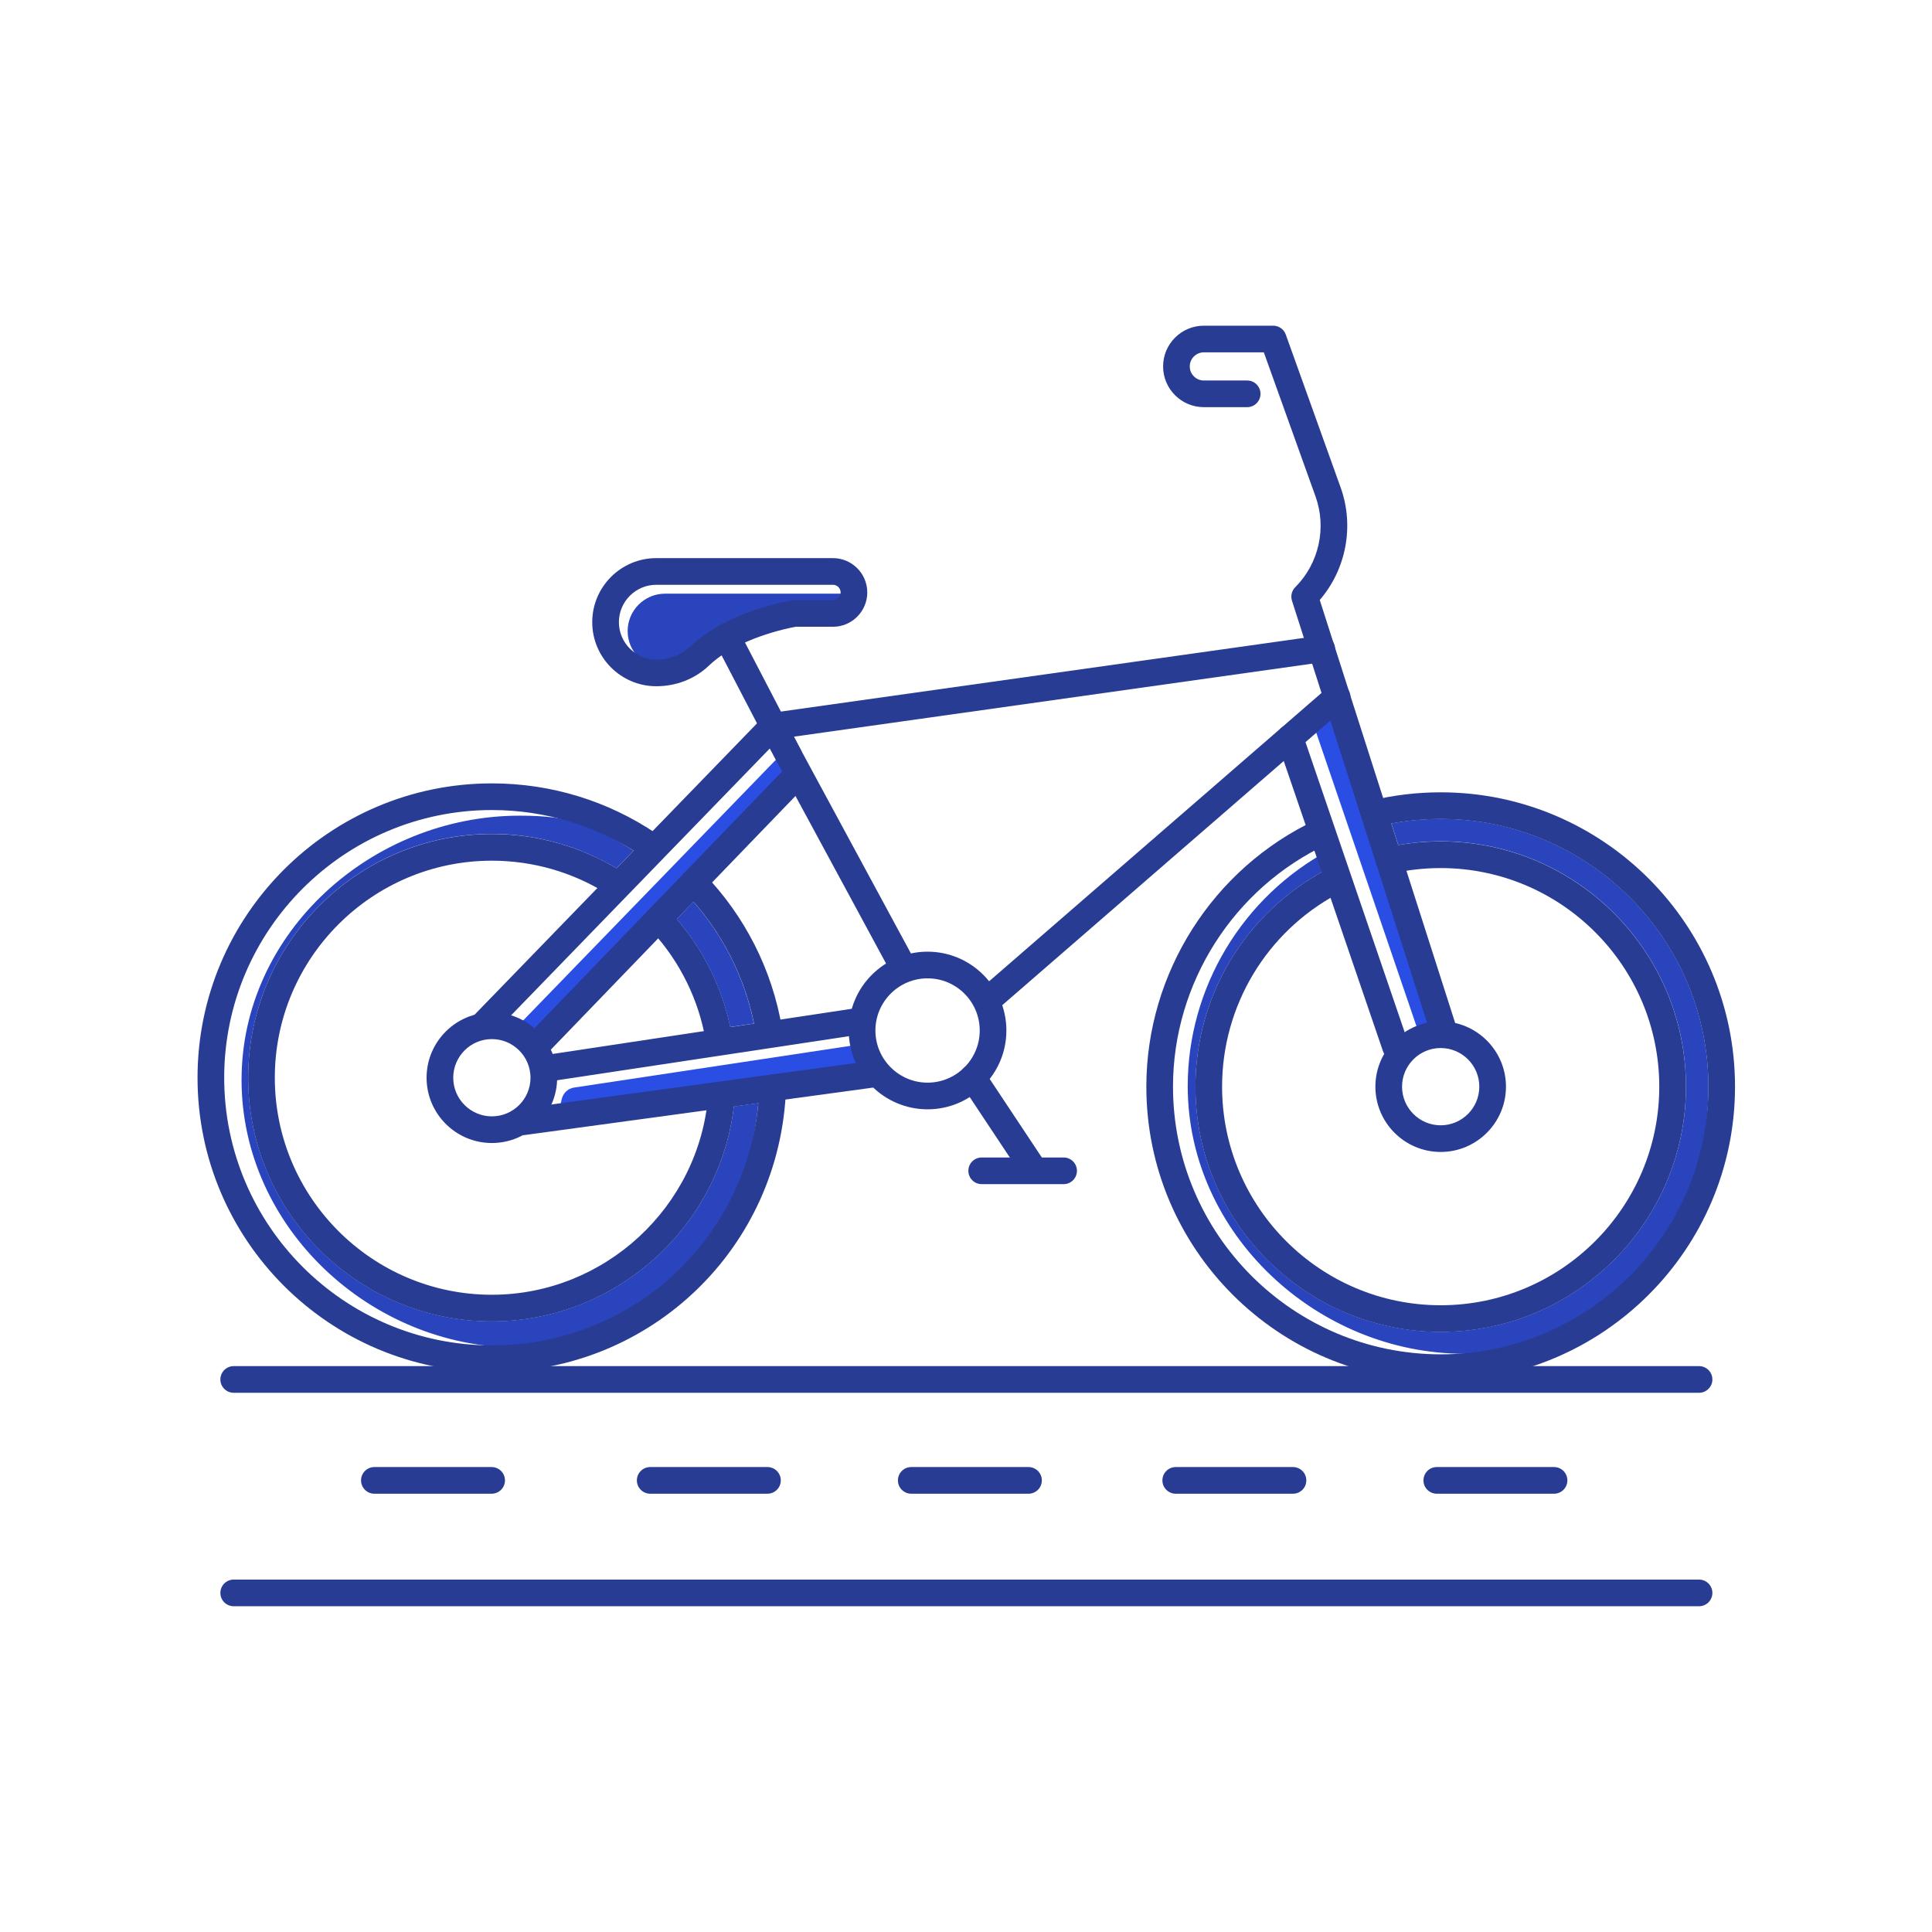
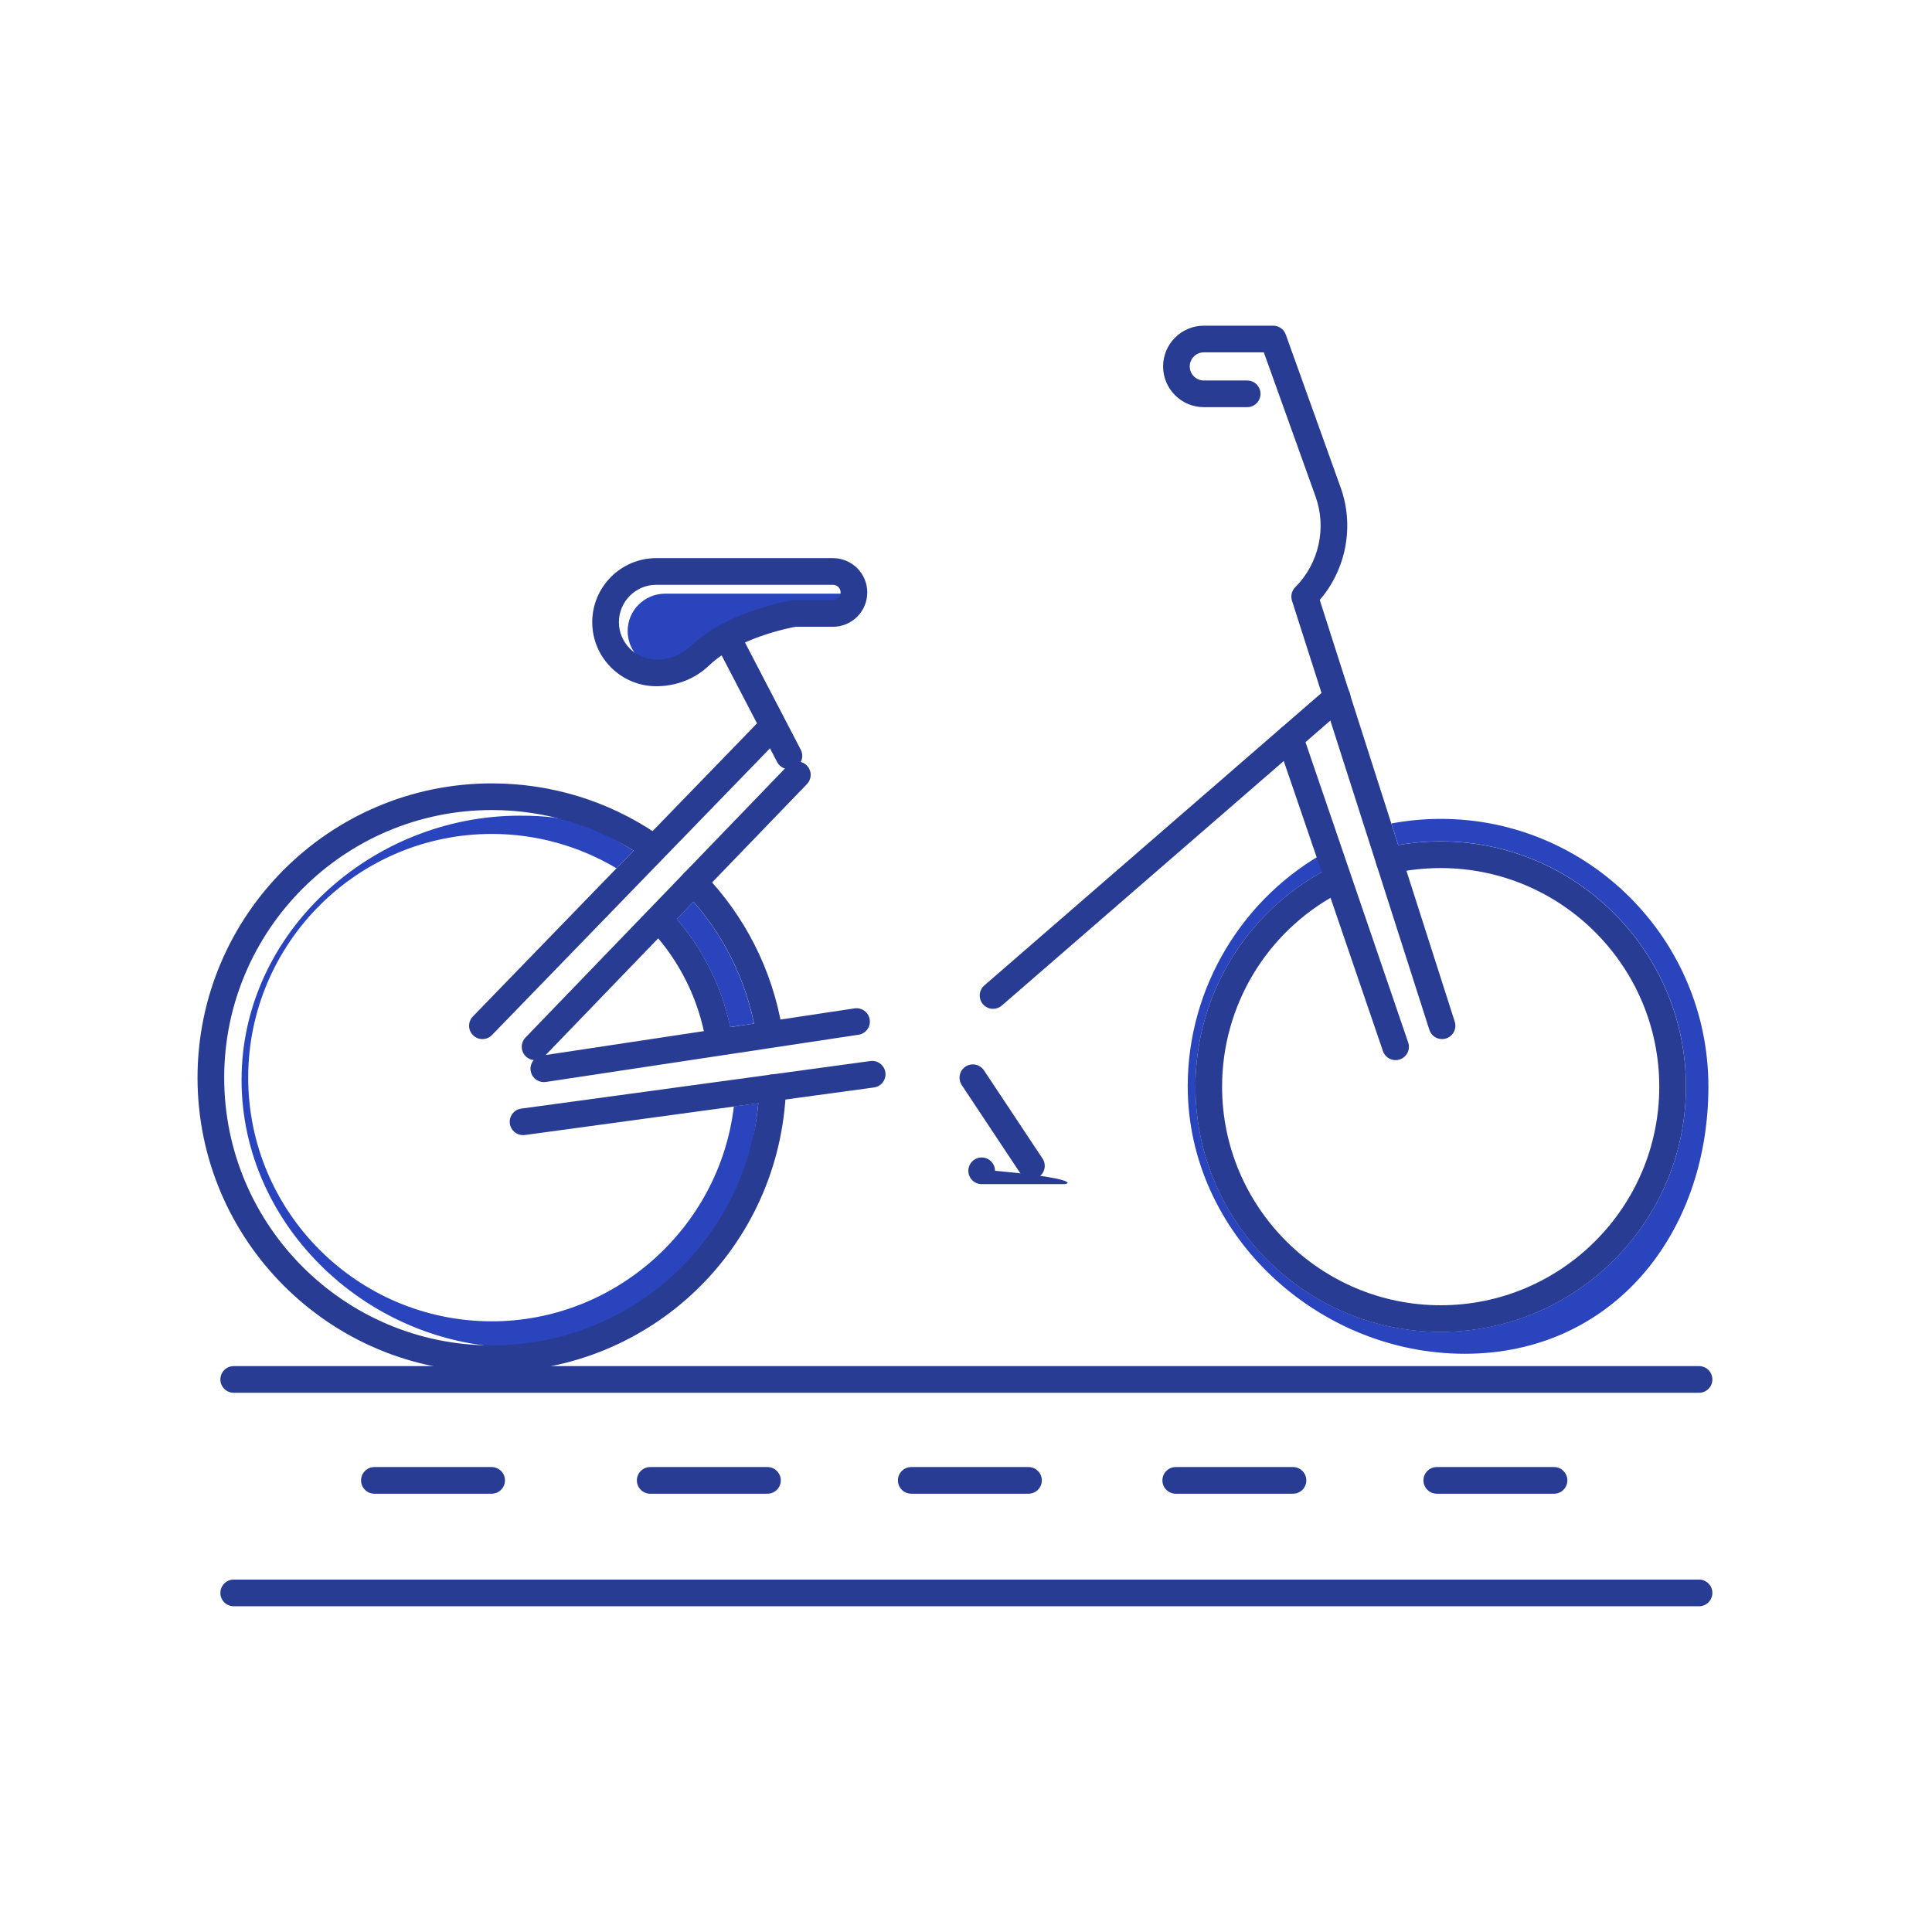
<svg xmlns="http://www.w3.org/2000/svg" viewBox="0 0 5000 5000" id="TrackCycling">
-   <path fill="#2a4de3" d="M1404.272 2689.164l647.544-675.859-13.134-24.283c0-.003 0-.004 0-.007l-.034-.062-18.867-34.892-669.487 690.602C1372.783 2651.61 1386.86 2674.154 1404.272 2689.164zM2212.328 2704.894l-726.774 109.747c-16.319 2.465-28.878 15.105-32.126 31.287-2.504 12.475-6.384 24.453-11.503 35.779l567.054-77.23c.051-.009.101-.012.146-.02l220.858-30.081C2220.211 2752.92 2214.097 2729.524 2212.328 2704.894zM3670.731 2670.143c17.379-11.535 36.658-27.531 57.727-32.003l-261.852-810.092-64.391 55.851L3670.731 2670.143z" class="colore34d2a svgShape" />
  <path fill="#2944bc" d="M2078.725 1576.067h99.592c10.927 0 19.821-8.895 19.821-19.822s-8.894-19.822-19.821-19.822h-457.192c-53.356 0-96.773 43.417-96.773 96.773s43.417 96.773 96.773 96.773c34.017 0 65.575-12.264 88.855-34.522 95.594-91.337 256.515-117.864 263.31-118.953C2075.086 1576.213 2076.905 1576.067 2078.725 1576.067zM3728.569 2119.266c-42.985 0-85.778 4.051-127.725 11.86l17.851 55.757c36.129-6.302 72.937-9.578 109.874-9.578 349.985 0 634.712 284.726 634.712 634.712s-284.727 634.713-634.712 634.713c-349.987 0-634.713-284.727-634.713-634.713 0-231.176 125.146-442.89 326.997-554.985l18.941-56.832c-223.402 119.914-365.996 355.418-365.996 610.62 0 381.982 334.742 692.74 716.724 692.74s630.798-309.561 630.798-691.543C4421.32 2430.035 4110.551 2119.266 3728.569 2119.266zM1962.6 2854.864l-63.379 8.632c-37.184 313.754-307.496 556.066-626.206 556.066-347.763 0-630.681-282.918-630.681-630.681s282.918-630.691 630.681-630.691c114 0 225.087 30.884 322.416 88.901l44.192-45.583c-109.879-68.74-164.146-90.554-294.767-90.554-381.982 0-719.708 301.789-719.708 683.771 0 381.981 333.894 692.74 715.875 692.74C1702.183 3487.466 1929.476 3209.492 1962.6 2854.864zM1794.671 2333.623l-43.266 44.865c69.118 80.472 116.477 176.243 138.292 279.541l61.431-9.277C1927.101 2531.688 1873.576 2423.85 1794.671 2333.623z" class="color29bcb6 svgShape" />
  <g fill="#000000" class="color000000 svgShape">
    <path fill="#283c93" d="M1989.914,2701.382c-16.52,0-31.12-11.904-33.972-28.738    c-23.359-137.966-87.418-264.298-185.28-365.361c-13.252-13.69-12.904-35.533,0.786-48.785    c13.69-13.274,35.511-12.915,48.785,0.786c107.599,111.114,178.048,250.069,203.743,401.837    c3.178,18.789-9.467,36.6-28.256,39.778C1993.766,2701.225,1991.834,2701.382,1989.914,2701.382z" class="color443520 svgShape" />
    <path fill="#283c93" d="M1272.95,3550.877c-420.02,0-761.74-341.721-761.74-761.74    c0-420.03,341.721-761.751,761.74-761.751c152.656,0,299.932,45,425.927,130.127c15.79,10.658,19.934,32.108,9.265,47.898    c-10.658,15.79-32.119,19.957-47.898,9.265c-114.54-77.389-248.463-118.291-387.294-118.291    c-381.982,0-692.74,310.77-692.74,692.751c0,381.982,310.758,692.74,692.74,692.74c375.042,0,679.14-293.396,692.313-667.943    c0.674-19.047,16.7-33.736,35.69-33.264c19.047,0.674,33.938,16.643,33.265,35.689    C2019.731,3228.237,1685.344,3550.877,1272.95,3550.877z" class="color443520 svgShape" />
    <path fill="#283c93" d="M1860.663,2723.416c-16.52,0-31.12-11.904-33.972-28.738    c-17.98-106.218-66.103-204.585-139.179-284.49c-12.859-14.061-11.882-35.881,2.179-48.74    c14.061-12.848,35.893-11.882,48.74,2.179c82.05,89.709,136.091,200.206,156.294,319.529    c3.178,18.788-9.467,36.601-28.256,39.778C1864.515,2723.26,1862.583,2723.416,1860.663,2723.416z" class="color443520 svgShape" />
-     <path fill="#283c93" d="M1272.905 3419.818c-347.763 0-630.681-282.918-630.681-630.682 0-347.762 282.918-630.691 630.681-630.691 118.47 0 233.953 33.04 333.949 95.56 16.149 10.107 21.057 31.389 10.961 47.55-10.096 16.138-31.378 21.046-47.55 10.961-89.013-55.658-191.839-85.071-297.36-85.071-309.714 0-561.681 251.978-561.681 561.691 0 309.715 251.967 561.682 561.681 561.682 291.24 0 537.209-227.148 559.951-517.107 1.494-18.99 17.958-33.085 37.094-31.704 19.002 1.494 33.186 18.104 31.704 37.095C1876.104 3164.74 1599.925 3419.818 1272.905 3419.818zM2400.533 2870.895c-112.473 0-203.979-91.506-203.979-203.979 0-112.484 91.506-203.99 203.979-203.99 112.484 0 203.99 91.506 203.99 203.99C2604.523 2779.389 2513.018 2870.895 2400.533 2870.895zM2400.533 2531.926c-74.424 0-134.979 60.555-134.979 134.99 0 74.424 60.555 134.979 134.979 134.979 74.436 0 134.99-60.555 134.99-134.979C2535.523 2592.48 2474.969 2531.926 2400.533 2531.926z" class="color443520 svgShape" />
-     <path fill="#283c93" d="M1272.95 2958.111c-93.168 0-168.974-75.807-168.974-168.975s75.806-168.973 168.974-168.973 168.974 75.805 168.974 168.973S1366.118 2958.111 1272.95 2958.111zM1272.95 2689.164c-55.13 0-99.974 44.843-99.974 99.973 0 55.131 44.843 99.975 99.974 99.975s99.974-44.844 99.974-99.975C1372.923 2734.007 1328.08 2689.164 1272.95 2689.164zM3728.458 2981.246c-93.168 0-168.962-75.807-168.962-168.975s75.794-168.973 168.962-168.973 168.974 75.805 168.974 168.973S3821.626 2981.246 3728.458 2981.246zM3728.458 2712.299c-55.119 0-99.962 44.843-99.962 99.973 0 55.131 44.843 99.975 99.962 99.975 55.13 0 99.974-44.844 99.974-99.975C3828.432 2757.142 3783.588 2712.299 3728.458 2712.299z" class="color443520 svgShape" />
-     <path fill="#283c93" d="M3728.458,3574.012c-420.02,0-761.74-341.721-761.74-761.74    c0-294.484,172.421-565.442,439.269-690.303c17.261-8.097,37.79-0.651,45.865,16.621c8.086,17.261,0.641,37.791-16.621,45.865    c-242.69,113.574-399.513,360.004-399.513,627.816c0,381.982,310.759,692.74,692.74,692.74s692.751-310.758,692.751-692.74    c0-381.981-310.77-692.751-692.751-692.751c-55.479,0-110.688,6.57-164.077,19.541c-18.542,4.492-37.173-6.884-41.665-25.381    c-4.503-18.519,6.861-37.173,25.381-41.665c58.713-14.263,119.402-21.495,180.361-21.495    c420.03,0,761.751,341.721,761.751,761.751C4490.209,3232.291,4148.488,3574.012,3728.458,3574.012z" class="color443520 svgShape" />
    <path fill="#283c93" d="M3728.458 3446.984c-349.986 0-634.712-284.727-634.712-634.713 0-234.121 128.207-448.477 334.6-559.412 16.733-9.052 37.679-2.729 46.719 14.061 9.019 16.778 2.729 37.701-14.061 46.719-183.966 98.896-298.258 289.959-298.258 498.632 0 311.938 253.774 565.713 565.712 565.713s565.712-253.775 565.712-565.713c0-311.937-253.774-565.712-565.712-565.712-42.462 0-84.757 4.717-125.714 14.016-18.631 4.223-37.061-7.435-41.283-26.01-4.211-18.575 7.423-37.061 26.01-41.283 45.967-10.433 93.393-15.723 140.987-15.723 349.986 0 634.712 284.726 634.712 634.712C4363.17 3162.258 4078.444 3446.984 3728.458 3446.984zM1248.512 2689.164c-8.659 0-17.317-3.234-24.011-9.727-13.679-13.263-14.027-35.105-.764-48.785l751.678-775.385c13.286-13.701 35.129-14.004 48.785-.764 13.679 13.263 14.027 35.106.764 48.785l-751.678 775.385C1266.515 2685.66 1257.519 2689.164 1248.512 2689.164zM1407.378 2800.491c-16.778 0-31.49-12.253-34.073-29.345-2.841-18.846 10.13-36.421 28.963-39.273l809.301-122.21c18.833-2.74 36.42 10.118 39.273 28.964 2.841 18.844-10.13 36.42-28.963 39.272l-809.301 122.21C1410.826 2800.367 1409.097 2800.491 1407.378 2800.491zM2570.035 2610.876c-9.647 0-19.249-4.032-26.077-11.894-12.478-14.396-10.938-36.184 3.459-48.672l890.43-772.376c14.364-12.477 36.162-10.95 48.673 3.459 12.478 14.397 10.939 36.185-3.458 48.673l-890.431 772.375C2586.105 2608.102 2578.054 2610.876 2570.035 2610.876z" class="color443520 svgShape" />
-     <path fill="#283c93" d="M2334.454,2531.938c-12.264,0-24.134-6.559-30.378-18.104l-334.23-618.148    c-5.379-9.939-5.548-21.877-0.449-31.962c5.087-10.085,14.791-17.037,25.987-18.609l1420.418-200.071    c18.755-2.583,36.308,10.467,38.97,29.356c2.662,18.867-10.479,36.308-29.356,38.97l-1371.274,193.153l310.624,574.495    c9.063,16.755,2.83,37.689-13.937,46.752C2345.617,2530.59,2339.99,2531.938,2334.454,2531.938z" class="color443520 svgShape" />
    <path fill="#283c93" d="M3732.018 2689.175c-14.6 0-28.154-9.344-32.849-23.988l-355.534-1110.592c-3.931-12.309-.674-25.785 8.468-34.916 61.127-61.127 81.758-153.206 52.569-234.582l-133.889-373.211H3115.51c-20.08 0-36.42 16.34-36.42 36.42s16.34 36.42 36.42 36.42h112.159c19.058 0 34.5 15.442 34.5 34.5s-15.442 34.5-34.5 34.5H3115.51c-58.129 0-105.42-47.292-105.42-105.42s47.291-105.42 105.42-105.42h179.553c14.566 0 27.56 9.142 32.479 22.854l142.088 396.065c35.725 99.614 14.342 211.492-54.131 290.937l349.392 1091.399c5.806 18.148-4.2 37.566-22.338 43.383C3739.048 2688.636 3735.511 2689.175 3732.018 2689.175zM2669.301 3051.807c-11.174 0-22.135-5.413-28.771-15.42l-151.5-228.169c-10.545-15.868-6.221-37.285 9.658-47.819 15.88-10.534 37.297-6.222 47.82 9.658l151.498 228.17c10.546 15.868 6.223 37.285-9.658 47.818C2682.486 3049.942 2675.849 3051.807 2669.301 3051.807z" class="color443520 svgShape" />
-     <path fill="#283c93" d="M2752.62 3064.553h-212.009c-19.059 0-34.5-15.441-34.5-34.5 0-19.058 15.441-34.5 34.5-34.5h212.009c19.058 0 34.5 15.442 34.5 34.5C2787.12 3049.111 2771.678 3064.553 2752.62 3064.553zM2041.754 1990.606c-12.466 0-24.494-6.772-30.637-18.586l-160.483-308.49c-8.793-16.902-2.224-37.734 14.678-46.528 16.936-8.827 37.746-2.212 46.528 14.678l160.483 308.49c8.793 16.902 2.224 37.734-14.678 46.528C2052.558 1989.348 2047.111 1990.606 2041.754 1990.606z" class="color443520 svgShape" />
+     <path fill="#283c93" d="M2752.62 3064.553h-212.009c-19.059 0-34.5-15.441-34.5-34.5 0-19.058 15.441-34.5 34.5-34.5c19.058 0 34.5 15.442 34.5 34.5C2787.12 3049.111 2771.678 3064.553 2752.62 3064.553zM2041.754 1990.606c-12.466 0-24.494-6.772-30.637-18.586l-160.483-308.49c-8.793-16.902-2.224-37.734 14.678-46.528 16.936-8.827 37.746-2.212 46.528 14.678l160.483 308.49c8.793 16.902 2.224 37.734-14.678 46.528C2052.558 1989.348 2047.111 1990.606 2041.754 1990.606z" class="color443520 svgShape" />
    <path fill="#283c93" d="M1698.483 1775.969c-91.405 0-165.773-74.368-165.773-165.773s74.368-165.773 165.773-165.773h457.192c48.976 0 88.822 39.846 88.822 88.822s-39.846 88.822-88.822 88.822h-96.616c-19.586 3.56-149.938 29.458-224.048 100.266C1798.828 1756.922 1750.334 1775.969 1698.483 1775.969zM1698.483 1513.423c-53.356 0-96.773 43.417-96.773 96.773s43.417 96.773 96.773 96.773c34.017 0 65.575-12.264 88.855-34.522 95.594-91.337 256.515-117.864 263.31-118.953 1.797-.281 3.616-.427 5.436-.427h99.592c10.927 0 19.822-8.895 19.822-19.822s-8.895-19.822-19.822-19.822H1698.483zM1384.794 2743.609c-8.625 0-17.25-3.213-23.943-9.67-13.724-13.219-14.117-35.062-.887-48.774l678.725-703.824c13.218-13.735 35.083-14.094 48.774-.887 13.724 13.218 14.117 35.062.887 48.774l-678.725 703.825C1402.864 2740.082 1393.823 2743.609 1384.794 2743.609zM1353.641 2937.717c-16.98 0-31.782-12.545-34.141-29.84-2.572-18.89 10.646-36.274 29.525-38.846l903.491-123.053c18.957-2.65 36.274 10.646 38.846 29.525 2.572 18.889-10.646 36.273-29.525 38.846l-903.491 123.053C1356.763 2937.615 1355.19 2937.717 1353.641 2937.717zM3611.717 2743.62c-14.341 0-27.738-9.019-32.646-23.349l-273.316-799.238c-6.165-18.025 3.459-37.645 21.484-43.81 18.047-6.154 37.633 3.47 43.81 21.484l273.316 799.238c6.165 18.025-3.459 37.645-21.484 43.811C3619.186 2743.014 3615.412 2743.62 3611.717 2743.62zM4397.12 4156.952H604.827c-19.058 0-34.5-15.442-34.5-34.5s15.442-34.5 34.5-34.5H4397.12c19.058 0 34.5 15.442 34.5 34.5S4416.178 4156.952 4397.12 4156.952zM4397.12 3604.503H604.827c-19.058 0-34.5-15.441-34.5-34.5s15.442-34.5 34.5-34.5H4397.12c19.058 0 34.5 15.441 34.5 34.5S4416.178 3604.503 4397.12 3604.503zM1272.343 3865.724H968.896c-19.058 0-34.5-15.442-34.5-34.5 0-19.059 15.442-34.5 34.5-34.5h303.447c19.058 0 34.5 15.441 34.5 34.5C1306.843 3850.281 1291.401 3865.724 1272.343 3865.724zM1986.174 3865.724h-303.447c-19.058 0-34.5-15.442-34.5-34.5 0-19.059 15.442-34.5 34.5-34.5h303.447c19.058 0 34.5 15.441 34.5 34.5C2020.674 3850.281 2005.232 3865.724 1986.174 3865.724zM2661.766 3865.724h-303.447c-19.058 0-34.5-15.442-34.5-34.5 0-19.059 15.442-34.5 34.5-34.5h303.447c19.059 0 34.5 15.441 34.5 34.5C2696.266 3850.281 2680.824 3865.724 2661.766 3865.724zM3346.251 3865.724h-303.446c-19.059 0-34.5-15.442-34.5-34.5 0-19.059 15.441-34.5 34.5-34.5h303.446c19.059 0 34.5 15.441 34.5 34.5C3380.751 3850.281 3365.31 3865.724 3346.251 3865.724zM4021.843 3865.724h-303.447c-19.058 0-34.5-15.442-34.5-34.5 0-19.059 15.442-34.5 34.5-34.5h303.447c19.058 0 34.5 15.441 34.5 34.5C4056.343 3850.281 4040.9 3865.724 4021.843 3865.724z" class="color443520 svgShape" />
  </g>
</svg>